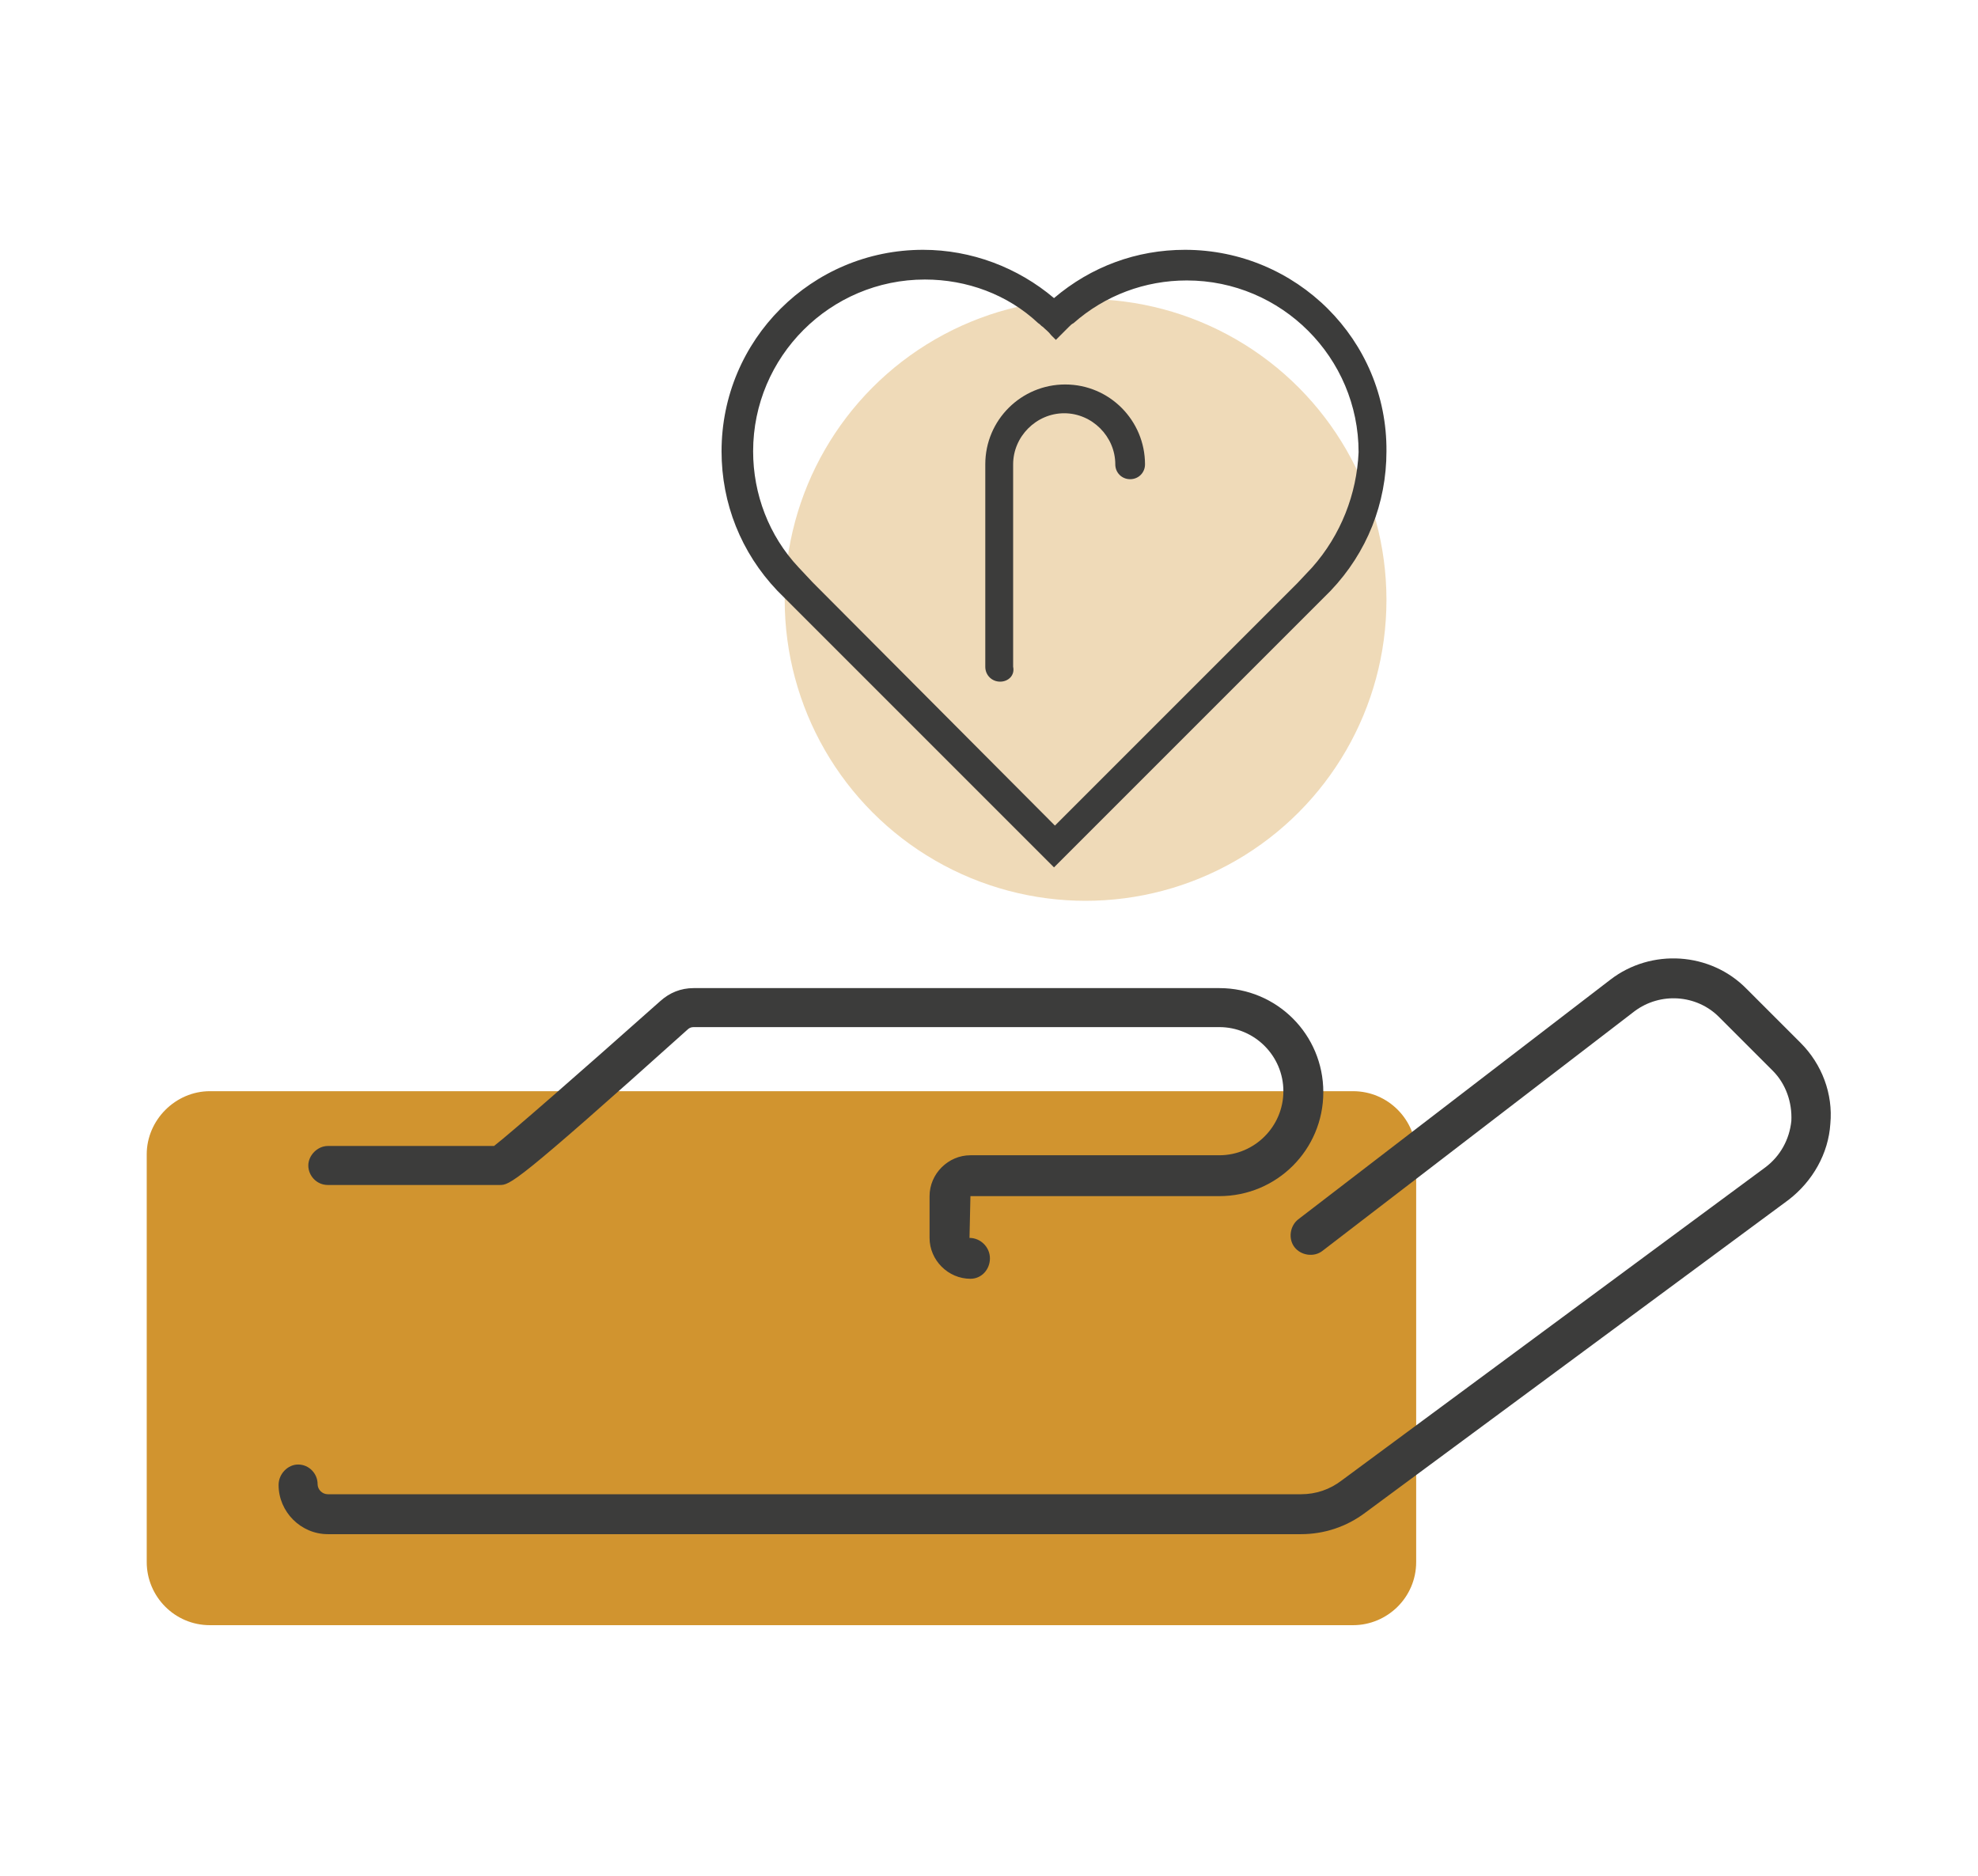
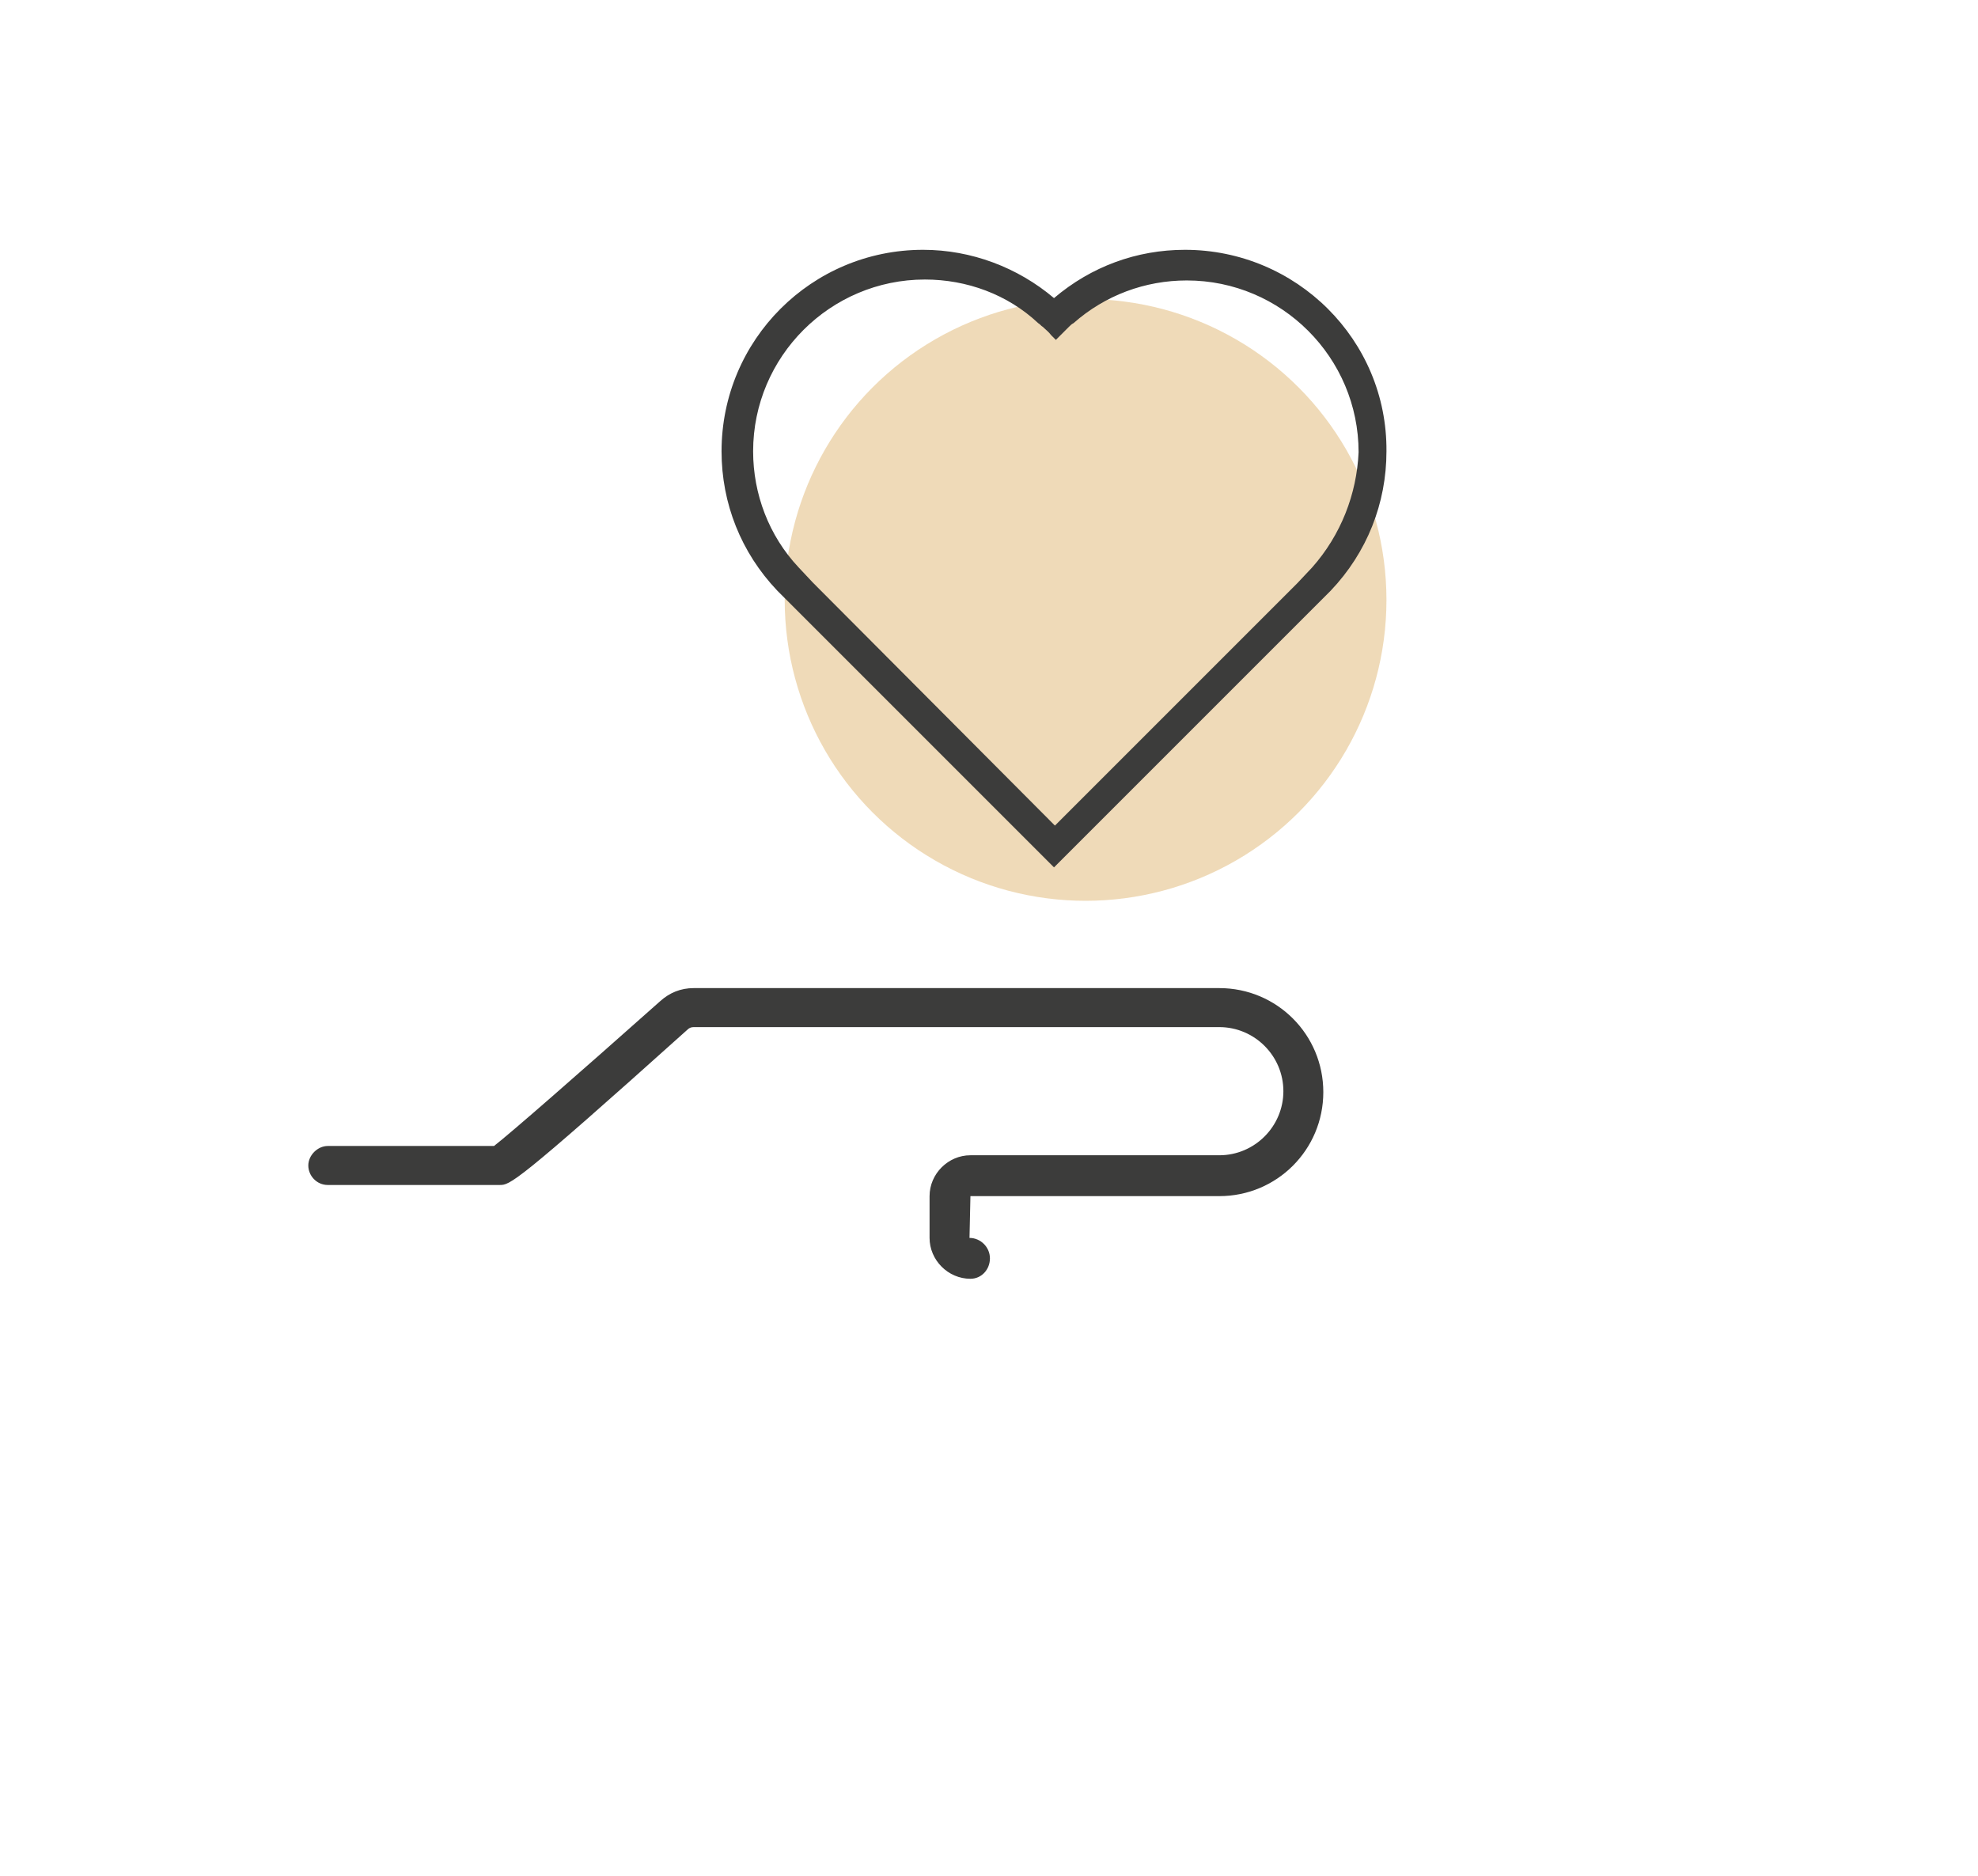
<svg xmlns="http://www.w3.org/2000/svg" id="Capa_1" x="0px" y="0px" viewBox="0 0 213 202" style="enable-background:new 0 0 213 202;" xml:space="preserve">
  <style type="text/css">	.st0{opacity:0.34;}	.st1{fill:#D1942F;}	.st2{fill:#3C3C3B;}</style>
  <g>
    <g class="st0">
      <circle class="st1" cx="116.9" cy="64.6" r="32.4" />
    </g>
-     <path class="st1" d="M22.6,117.5h123.1c3.8,0,6.8,3.1,6.8,6.8v43.9c0,3.8-3.1,6.8-6.8,6.8H22.6c-3.8,0-6.8-3.1-6.8-6.8v-43.9  C15.8,120.6,18.9,117.5,22.6,117.5z" />
    <g>
      <path class="st2" d="M104.5,137.7c-2.4,0-4.4-2-4.4-4.4v-4.5c0-2.4,2-4.4,4.4-4.4h26.8c3.8,0,6.9-3.1,6.9-6.9   c0-3.8-3.1-6.9-6.9-6.9H74.7c-0.3,0-0.5,0.1-0.7,0.3c-18.6,16.7-19.1,16.7-20.2,16.7H35.3c-1.2,0-2.1-1-2.1-2.1s1-2.1,2.1-2.1   h17.9c1.8-1.4,8.9-7.6,17.9-15.6c1-0.9,2.2-1.4,3.6-1.4h56.6c6.2,0,11.2,5,11.2,11.2c0,6.2-5,11.2-11.2,11.2h-26.8l-0.1,4.5   c1.2,0,2.2,1,2.2,2.2C106.6,136.7,105.7,137.7,104.5,137.7z" />
    </g>
    <g>
-       <path class="st2" d="M140.1,165.2H35.3c-2.9,0-5.3-2.4-5.3-5.3c0-1.2,1-2.2,2.1-2.2h0c1.2,0,2.1,1,2.1,2.1c0,0.6,0.5,1.1,1.1,1.1   h104.8c1.6,0,3.1-0.5,4.4-1.5l45.6-33.7c1.6-1.2,2.6-3,2.8-5c0.1-2-0.6-4-2-5.4l-5.8-5.8c-2.4-2.4-6.3-2.7-9.1-0.6l-33.6,25.8   c-0.9,0.7-2.3,0.5-3-0.4c-0.7-0.9-0.5-2.3,0.4-3l33.6-25.8c4.4-3.4,10.8-3,14.7,1l5.8,5.8c2.3,2.3,3.5,5.5,3.2,8.7   c-0.2,3.2-1.9,6.2-4.5,8.2L147,162.9C145,164.4,142.6,165.2,140.1,165.2z" />
-     </g>
+       </g>
    <path class="st2" d="M127.6,26.9c-5.2,0-10.1,1.8-14.1,5.2c-3.9-3.3-8.9-5.2-14.1-5.2c-12,0-21.7,9.7-21.7,21.7  c0,5.6,2.1,10.9,6,15l29.8,29.8l29.8-29.8c3.9-4.1,6-9.4,6-15C149.4,36.6,139.6,26.9,127.6,26.9z M141.3,61.1l-1.6,1.7l-26.1,26.1  L87.5,62.7l-1.5-1.6c-3.2-3.4-4.9-7.9-4.9-12.5c0-10.2,8.3-18.5,18.5-18.5c4.5,0,8.9,1.6,12.2,4.7c0.2,0.1,0.3,0.3,0.5,0.4  c0.3,0.3,0.6,0.5,0.9,0.9l0.5,0.5l0.5-0.5c0.3-0.3,0.6-0.6,0.9-0.9c0.2-0.2,0.3-0.3,0.5-0.4c3.4-3,7.7-4.6,12.2-4.6  c10.2,0,18.5,8.3,18.5,18.5C146.1,53.2,144.4,57.6,141.3,61.1z" />
    <g>
-       <path class="st2" d="M107.7,73.4c-0.9,0-1.6-0.7-1.6-1.6V50c0-4.8,3.9-8.6,8.6-8.6c4.8,0,8.6,3.9,8.6,8.6c0,0.9-0.7,1.6-1.6,1.6   s-1.6-0.7-1.6-1.6c0-3-2.5-5.5-5.5-5.5c-3,0-5.5,2.5-5.5,5.5v21.8C109.3,72.7,108.6,73.4,107.7,73.4z" />
-     </g>
+       </g>
  </g>
</svg>